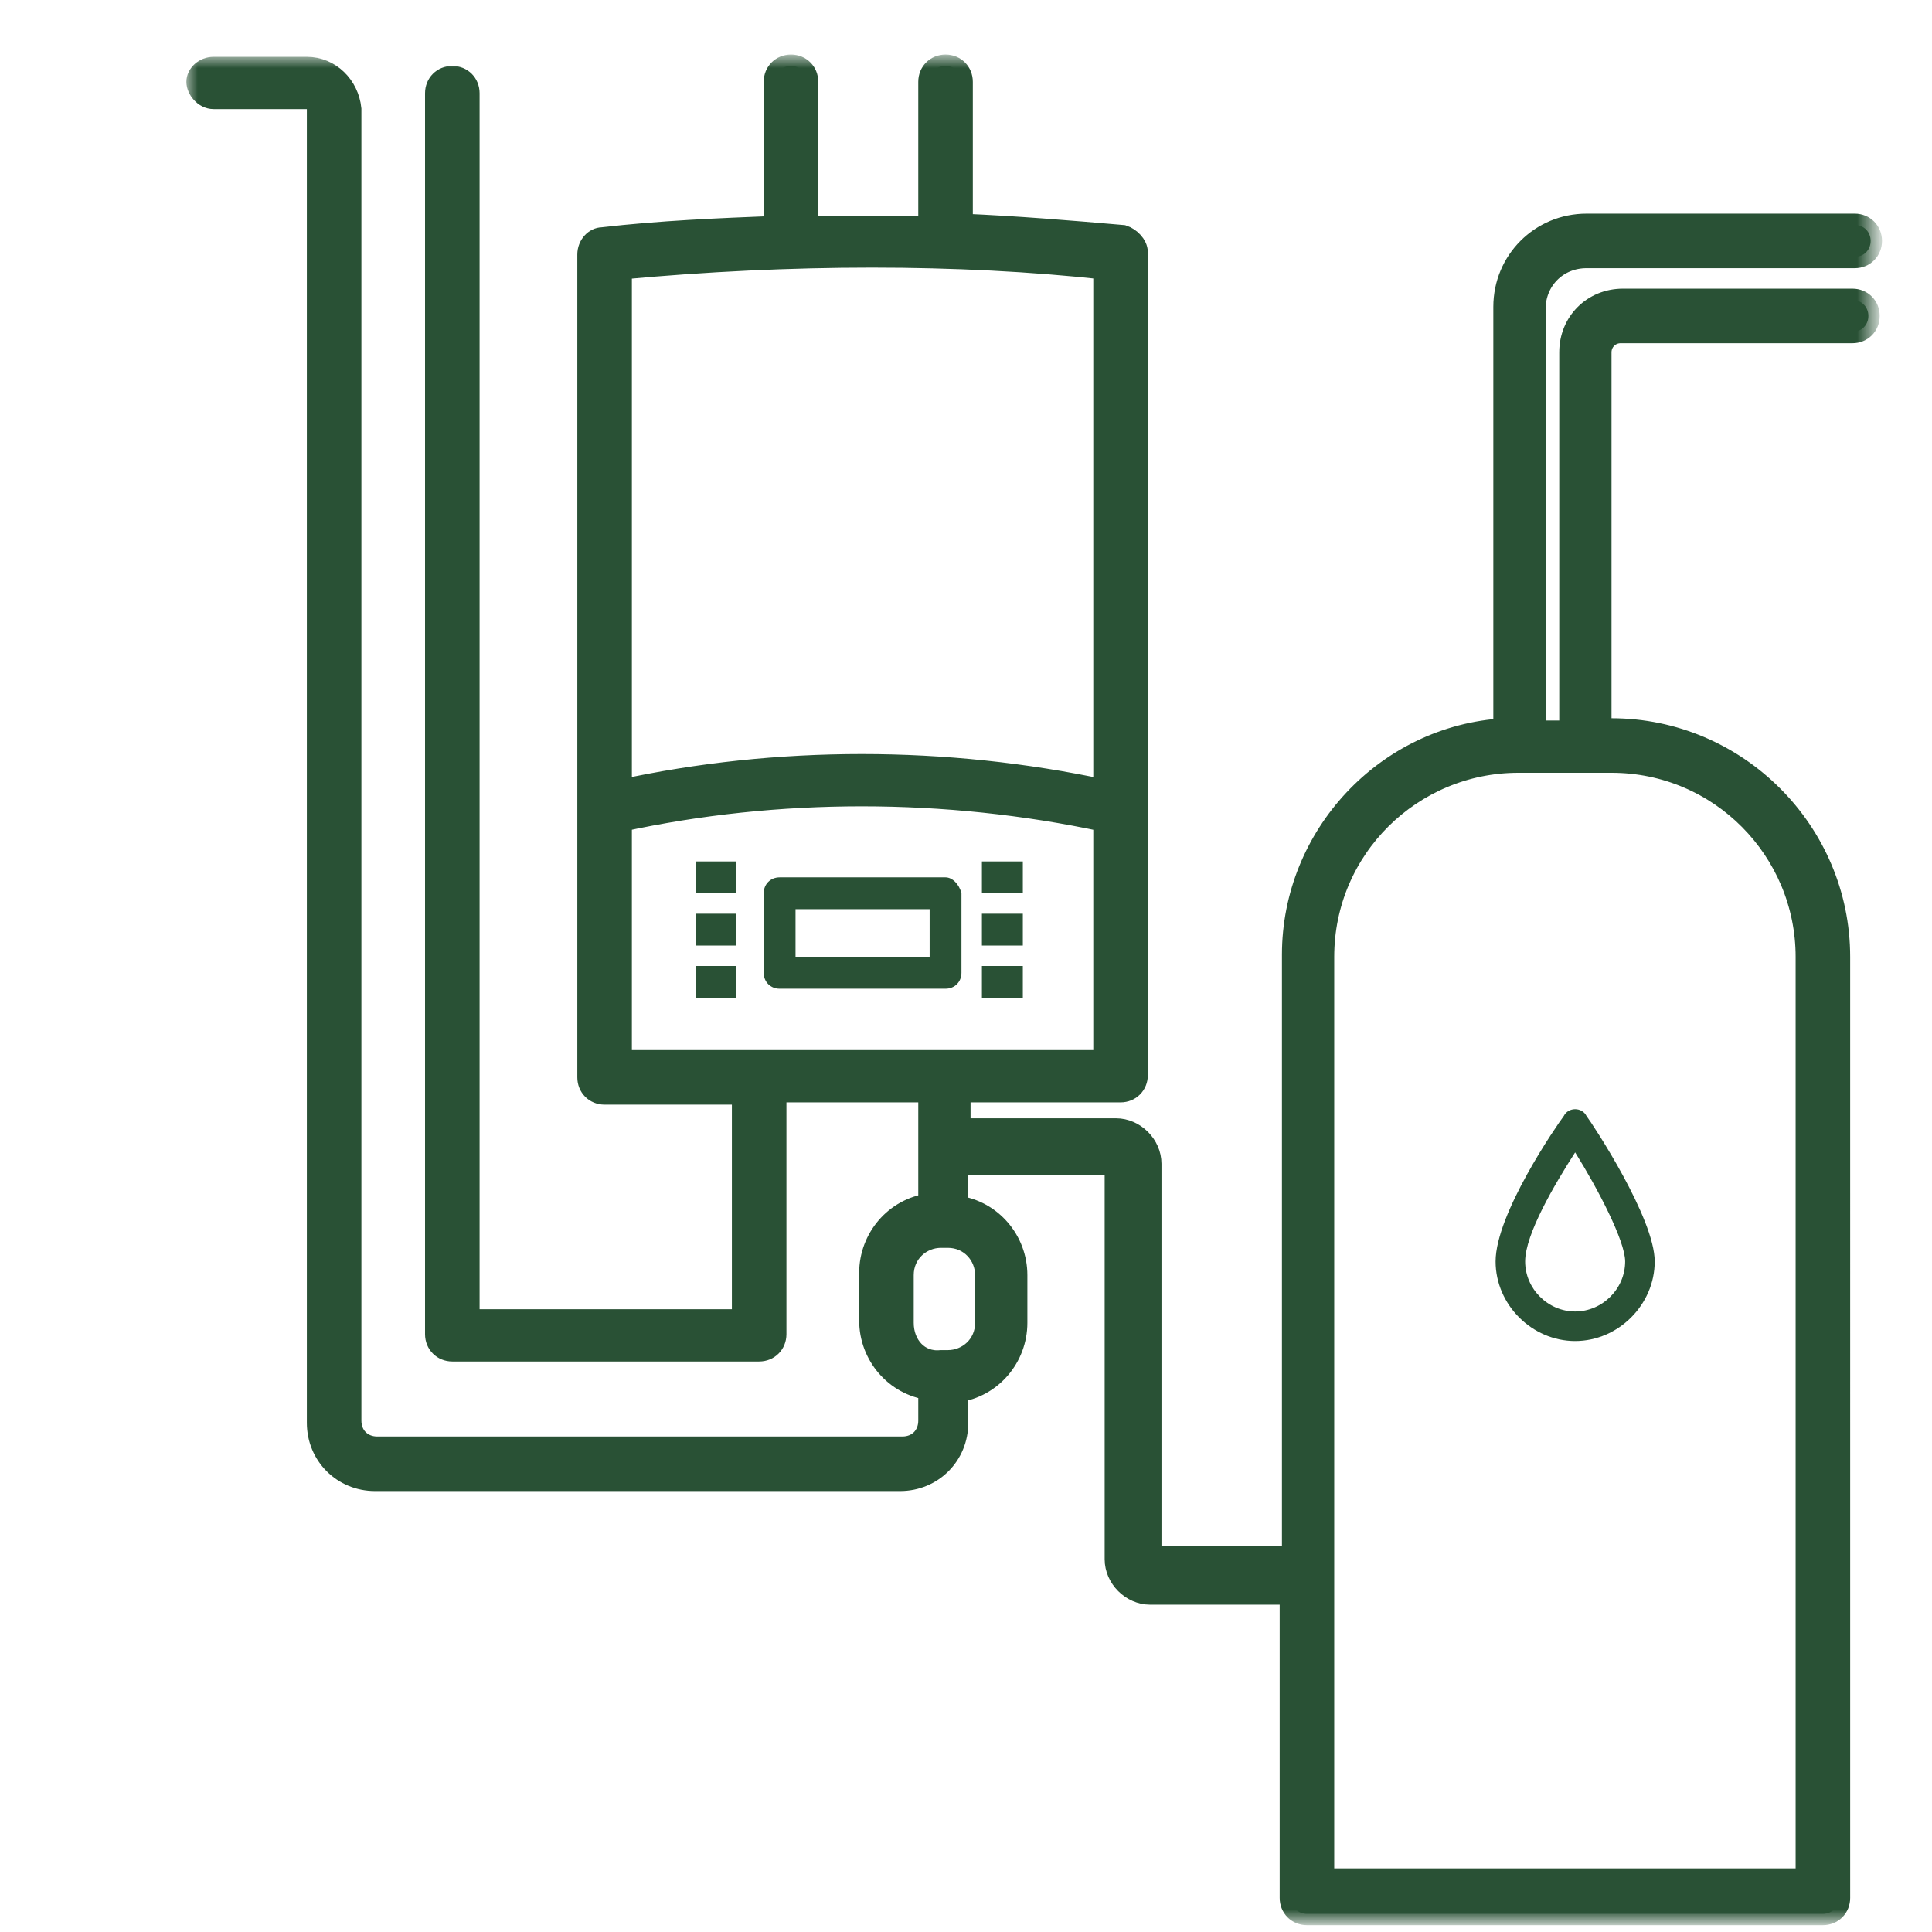
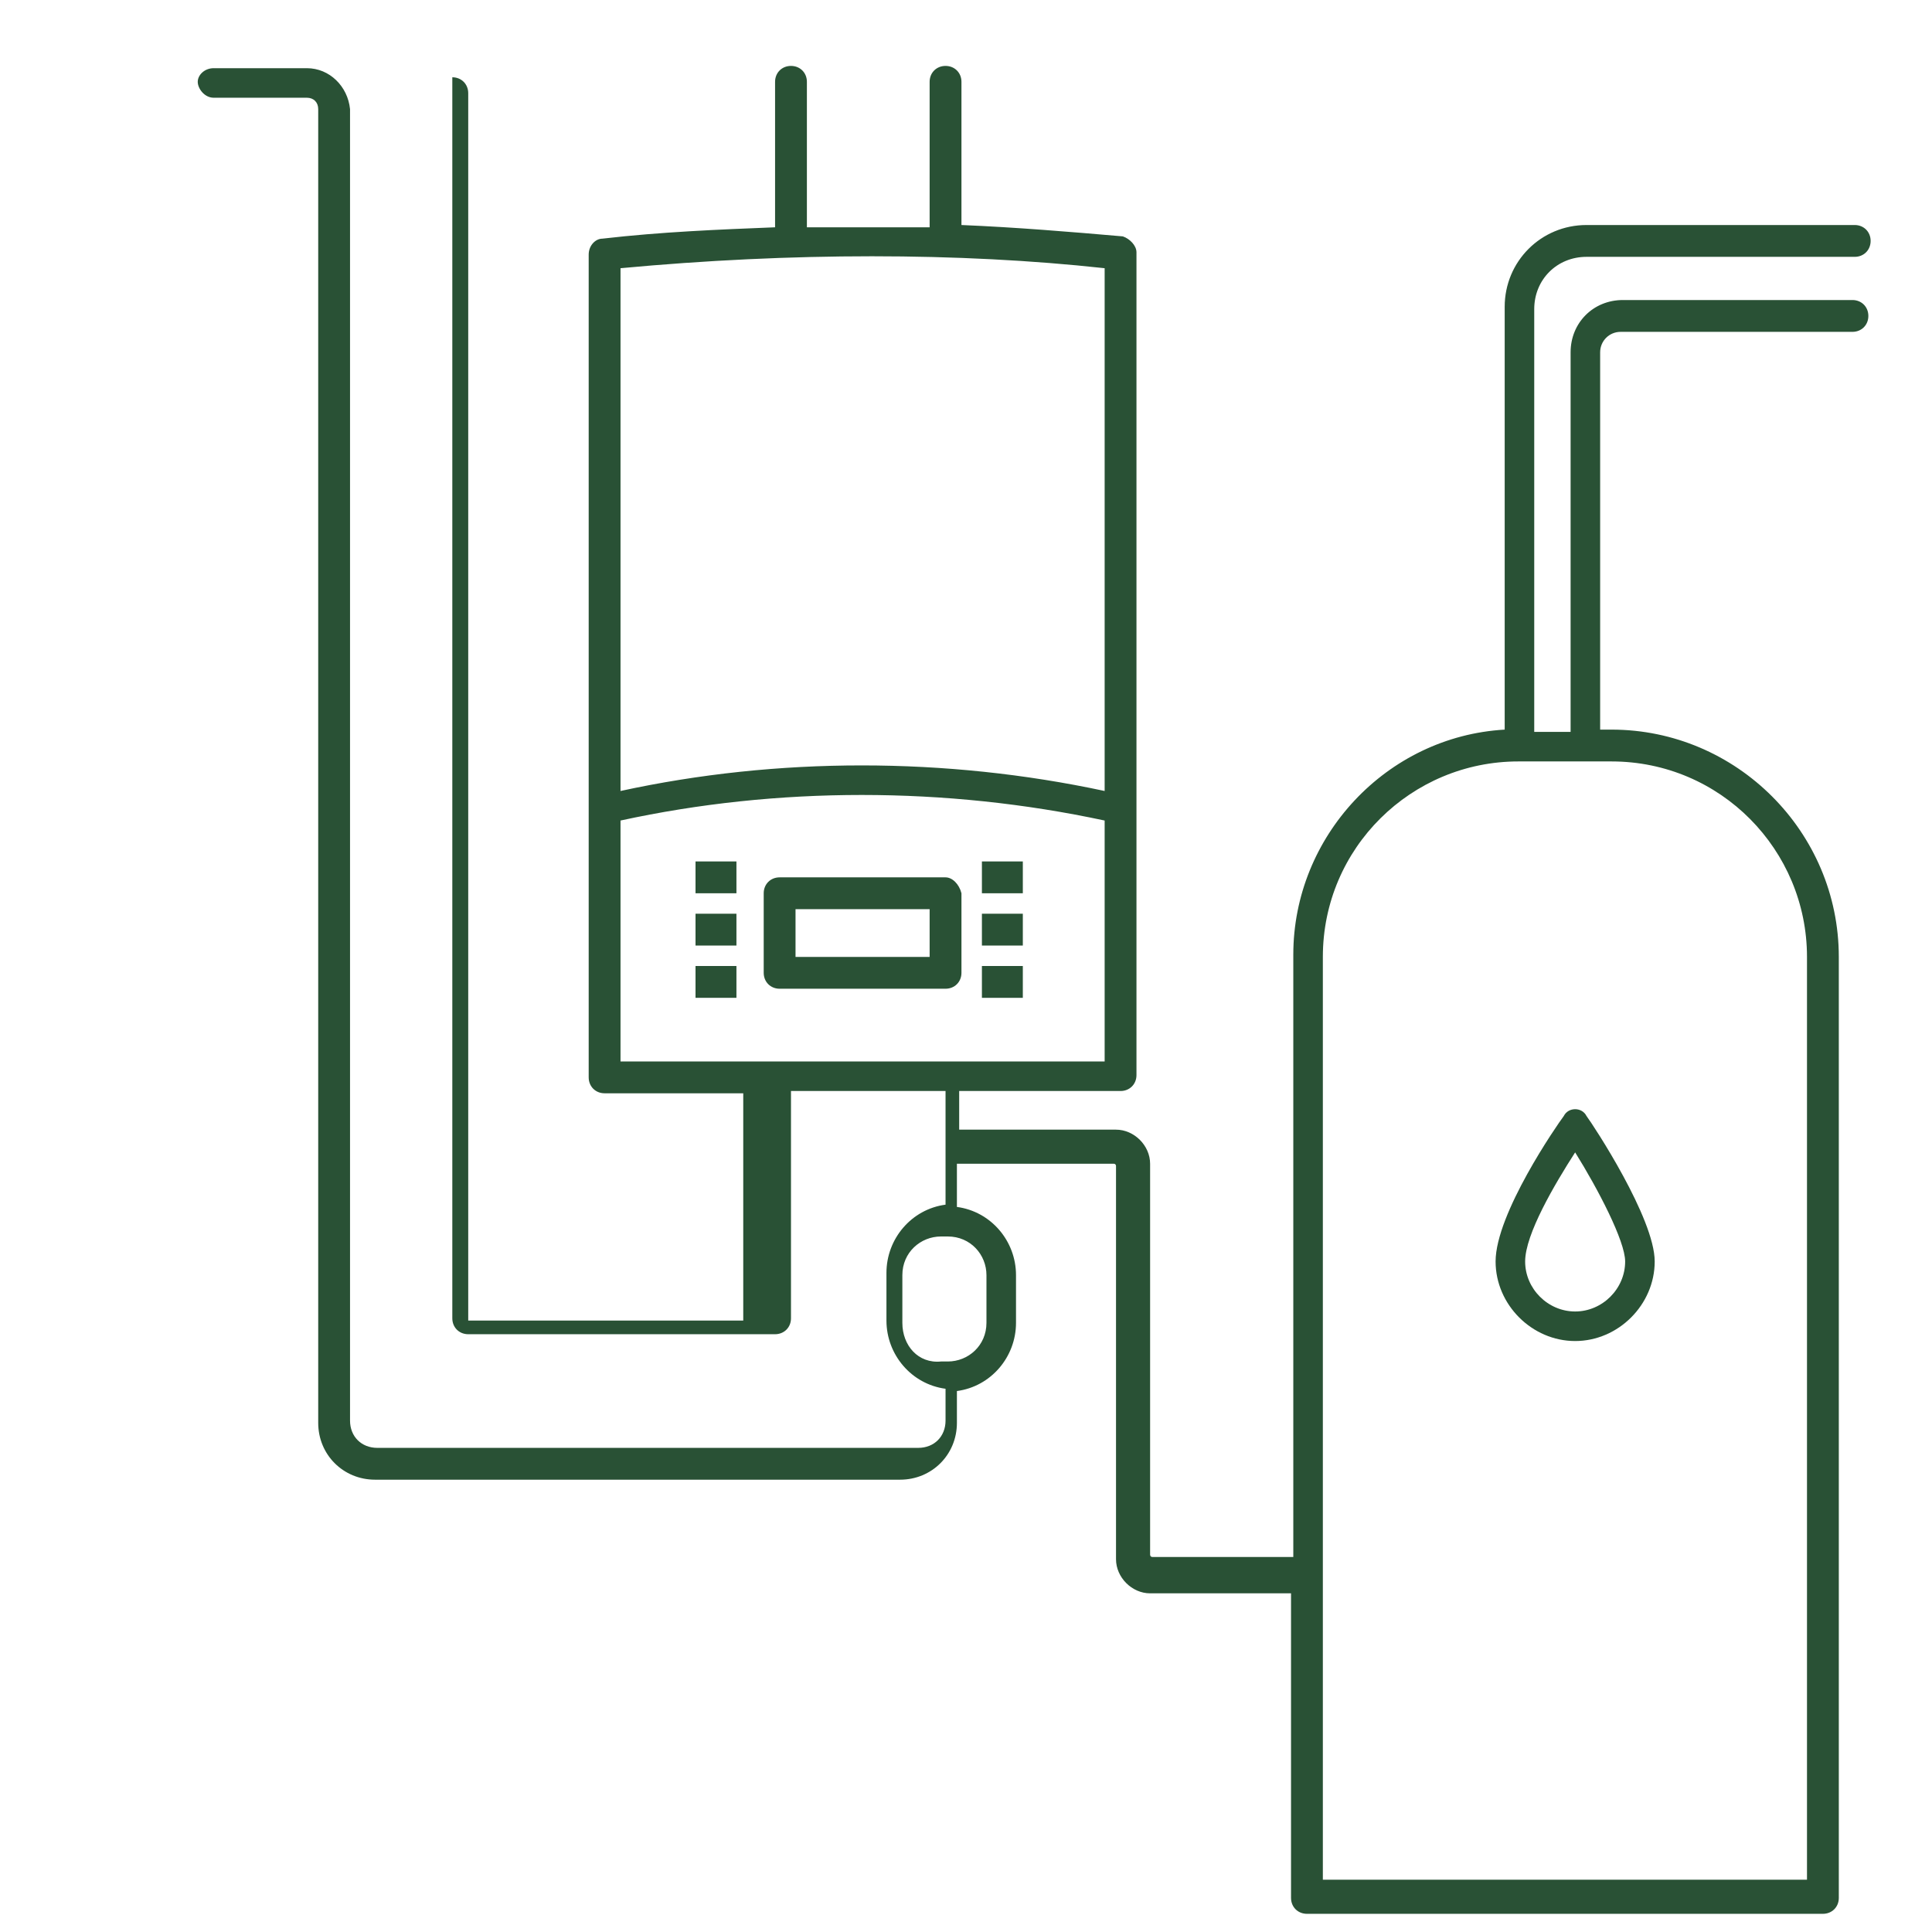
<svg xmlns="http://www.w3.org/2000/svg" xmlns:xlink="http://www.w3.org/1999/xlink" version="1.1" id="Livello_1" x="0px" y="0px" viewBox="0 0 85 85" style="enable-background:new 0 0 85 85;" xml:space="preserve">
  <style type="text/css">
	.st0{clip-path:url(#SVGID_00000001660957969223023550000017726639525158472068_);}
	.st1{fill:none;stroke:#000000;stroke-width:3;}
	.st2{fill:#295135;}
	.st3{fill:#FFFFFF;filter:url(#Adobe_OpacityMaskFilter);}
	.st4{mask:url(#path-9-outside-1_440_1561_00000112631215666373163520000014119931041885209005_);fill:none;stroke:#295135;}
</style>
  <g>
    <defs>
      <rect id="SVGID_1_" width="85" height="85" />
    </defs>
    <clipPath id="SVGID_00000021082824722274266460000009780481211680307377_">
      <use xlink:href="#SVGID_1_" style="overflow:visible;" />
    </clipPath>
    <g style="clip-path:url(#SVGID_00000021082824722274266460000009780481211680307377_);">
      <rect x="-8.5" y="-10.5" class="st1" width="108" height="108" />
      <path class="st2" d="M41.6,38.6h-7.3c-0.4,0-0.7,0.3-0.7,0.7v3.5c0,0.4,0.3,0.7,0.7,0.7h7.3c0.4,0,0.7-0.3,0.7-0.7v-3.5    C42.2,38.9,41.9,38.6,41.6,38.6z M40.9,42.1H35v-2.1h5.9V42.1z" />
      <path class="st2" d="M43.2,38.6v0.7H45v-0.7v-0.7h-1.8V38.6z" />
      <path class="st2" d="M43.2,40.9v0.7H45v-0.7v-0.7h-1.8V40.9z" />
      <path class="st2" d="M43.2,43.2v0.7H45v-0.7v-0.7h-1.8V43.2z" />
      <path class="st2" d="M30.6,38.6v0.7h1.8v-0.7v-0.7h-1.8V38.6z" />
      <path class="st2" d="M30.6,40.9v0.7h1.8v-0.7v-0.7h-1.8V40.9z" />
      <path class="st2" d="M30.6,43.2v0.7h1.8v-0.7v-0.7h-1.8V43.2z" />
-       <path class="st2" d="M13.5,3H9.4C9,3,8.7,3.3,8.7,3.6S9,4.3,9.4,4.3h4.1c0.3,0,0.5,0.2,0.5,0.5v57.8c0,1.4,1.1,2.5,2.5,2.5h23.1    c1.4,0,2.5-1.1,2.5-2.5v-1.4c1.5-0.2,2.6-1.5,2.6-3v-2.1c0-1.5-1.1-2.8-2.6-3v-1.9h6.9c0.1,0,0.1,0.1,0.1,0.1v17.3    c0,0.8,0.7,1.5,1.5,1.5h6.2v13.4c0,0.4,0.3,0.7,0.7,0.7h22.7c0.4,0,0.7-0.3,0.7-0.7V42.1c0-5.5-4.5-10-10-10h-0.5V15.5    c0-0.5,0.4-0.9,0.9-0.9h10.2c0.4,0,0.7-0.3,0.7-0.7c0-0.4-0.3-0.7-0.7-0.7H71.4c-1.3,0-2.3,1-2.3,2.3v16.7h-1.6V13.6    c0-1.3,1-2.3,2.3-2.3h11.8c0.4,0,0.7-0.3,0.7-0.7c0-0.4-0.3-0.7-0.7-0.7H69.8c-2,0-3.6,1.6-3.6,3.6v18.6c-5.2,0.3-9.3,4.7-9.3,9.9    v26.5h-6.2c-0.1,0-0.1-0.1-0.1-0.1V51.2c0-0.8-0.7-1.5-1.5-1.5h-6.9V48h7.1c0.4,0,0.7-0.3,0.7-0.7V11.1c0-0.3-0.3-0.6-0.6-0.7    c-2.3-0.2-4.7-0.4-7.1-0.5V3.6c0-0.4-0.3-0.7-0.7-0.7c-0.4,0-0.7,0.3-0.7,0.7V10c-1.8,0-3.6,0-5.4,0V3.6c0-0.4-0.3-0.7-0.7-0.7    c-0.4,0-0.7,0.3-0.7,0.7V10c-2.5,0.1-5,0.2-7.6,0.5c-0.3,0-0.6,0.3-0.6,0.7v36.2c0,0.4,0.3,0.7,0.7,0.7h6.1v10H20.6V4.1    c0-0.4-0.3-0.7-0.7-0.7c-0.4,0-0.7,0.3-0.7,0.7v54.6c0,0.4,0.3,0.7,0.7,0.7h13.5c0.4,0,0.7-0.3,0.7-0.7V48h6.8v5    c-1.5,0.2-2.6,1.5-2.6,3v2.1c0,1.5,1.1,2.8,2.6,3v1.4c0,0.7-0.5,1.2-1.2,1.2H16.6c-0.7,0-1.2-0.5-1.2-1.2V4.8    C15.3,3.8,14.5,3,13.5,3z M58.2,42.1c0-4.8,3.9-8.6,8.6-8.6h4.1c4.8,0,8.6,3.9,8.6,8.6v40.6H58.2L58.2,42.1z M27.3,11.8    c7.5-0.7,14.9-0.7,21.3,0v23c-7-1.5-14.4-1.5-21.3,0V11.8z M27.3,46.7V36.1c6.9-1.5,14.3-1.5,21.3,0v10.6H27.3z M39.7,58.2v-2.1    c0-1,0.8-1.7,1.7-1.7h0.3c1,0,1.7,0.8,1.7,1.7v2.1c0,1-0.8,1.7-1.7,1.7h-0.3C40.4,60,39.7,59.2,39.7,58.2z" />
+       <path class="st2" d="M13.5,3H9.4C9,3,8.7,3.3,8.7,3.6S9,4.3,9.4,4.3h4.1c0.3,0,0.5,0.2,0.5,0.5v57.8c0,1.4,1.1,2.5,2.5,2.5h23.1    c1.4,0,2.5-1.1,2.5-2.5v-1.4c1.5-0.2,2.6-1.5,2.6-3v-2.1c0-1.5-1.1-2.8-2.6-3v-1.9h6.9c0.1,0,0.1,0.1,0.1,0.1v17.3    c0,0.8,0.7,1.5,1.5,1.5h6.2v13.4c0,0.4,0.3,0.7,0.7,0.7h22.7c0.4,0,0.7-0.3,0.7-0.7V42.1c0-5.5-4.5-10-10-10h-0.5V15.5    c0-0.5,0.4-0.9,0.9-0.9h10.2c0.4,0,0.7-0.3,0.7-0.7c0-0.4-0.3-0.7-0.7-0.7H71.4c-1.3,0-2.3,1-2.3,2.3v16.7h-1.6V13.6    c0-1.3,1-2.3,2.3-2.3h11.8c0.4,0,0.7-0.3,0.7-0.7c0-0.4-0.3-0.7-0.7-0.7H69.8c-2,0-3.6,1.6-3.6,3.6v18.6c-5.2,0.3-9.3,4.7-9.3,9.9    v26.5h-6.2c-0.1,0-0.1-0.1-0.1-0.1V51.2c0-0.8-0.7-1.5-1.5-1.5h-6.9V48h7.1c0.4,0,0.7-0.3,0.7-0.7V11.1c0-0.3-0.3-0.6-0.6-0.7    c-2.3-0.2-4.7-0.4-7.1-0.5V3.6c0-0.4-0.3-0.7-0.7-0.7c-0.4,0-0.7,0.3-0.7,0.7V10c-1.8,0-3.6,0-5.4,0V3.6c0-0.4-0.3-0.7-0.7-0.7    c-0.4,0-0.7,0.3-0.7,0.7V10c-2.5,0.1-5,0.2-7.6,0.5c-0.3,0-0.6,0.3-0.6,0.7v36.2c0,0.4,0.3,0.7,0.7,0.7h6.1v10H20.6V4.1    c0-0.4-0.3-0.7-0.7-0.7v54.6c0,0.4,0.3,0.7,0.7,0.7h13.5c0.4,0,0.7-0.3,0.7-0.7V48h6.8v5    c-1.5,0.2-2.6,1.5-2.6,3v2.1c0,1.5,1.1,2.8,2.6,3v1.4c0,0.7-0.5,1.2-1.2,1.2H16.6c-0.7,0-1.2-0.5-1.2-1.2V4.8    C15.3,3.8,14.5,3,13.5,3z M58.2,42.1c0-4.8,3.9-8.6,8.6-8.6h4.1c4.8,0,8.6,3.9,8.6,8.6v40.6H58.2L58.2,42.1z M27.3,11.8    c7.5-0.7,14.9-0.7,21.3,0v23c-7-1.5-14.4-1.5-21.3,0V11.8z M27.3,46.7V36.1c6.9-1.5,14.3-1.5,21.3,0v10.6H27.3z M39.7,58.2v-2.1    c0-1,0.8-1.7,1.7-1.7h0.3c1,0,1.7,0.8,1.7,1.7v2.1c0,1-0.8,1.7-1.7,1.7h-0.3C40.4,60,39.7,59.2,39.7,58.2z" />
      <defs>
        <filter id="Adobe_OpacityMaskFilter" filterUnits="userSpaceOnUse" x="8.2" y="2.5" width="74.5" height="82.1">
          <feColorMatrix type="matrix" values="1 0 0 0 0  0 1 0 0 0  0 0 1 0 0  0 0 0 1 0" />
        </filter>
      </defs>
      <mask maskUnits="userSpaceOnUse" x="8.2" y="2.5" width="74.5" height="82.1" id="path-9-outside-1_440_1561_00000112631215666373163520000014119931041885209005_">
-         <rect x="7.7" y="2" class="st3" width="76" height="83" />
        <path d="M13.5,3H9.4C9,3,8.7,3.3,8.7,3.6S9,4.3,9.4,4.3h4.1c0.3,0,0.5,0.2,0.5,0.5v57.8c0,1.4,1.1,2.5,2.5,2.5h23.1     c1.4,0,2.5-1.1,2.5-2.5v-1.4c1.5-0.2,2.6-1.5,2.6-3v-2.1c0-1.5-1.1-2.8-2.6-3v-1.9h6.9c0.1,0,0.1,0.1,0.1,0.1v17.3     c0,0.8,0.7,1.5,1.5,1.5h6.2v13.4c0,0.4,0.3,0.7,0.7,0.7h22.7c0.4,0,0.7-0.3,0.7-0.7V42.1c0-5.5-4.5-10-10-10h-0.5V15.5     c0-0.5,0.4-0.9,0.9-0.9h10.2c0.4,0,0.7-0.3,0.7-0.7c0-0.4-0.3-0.7-0.7-0.7H71.4c-1.3,0-2.3,1-2.3,2.3v16.7h-1.6V13.6     c0-1.3,1-2.3,2.3-2.3h11.8c0.4,0,0.7-0.3,0.7-0.7c0-0.4-0.3-0.7-0.7-0.7H69.8c-2,0-3.6,1.6-3.6,3.6v18.6     c-5.2,0.3-9.3,4.7-9.3,9.9v26.5h-6.2c-0.1,0-0.1-0.1-0.1-0.1V51.2c0-0.8-0.7-1.5-1.5-1.5h-6.9V48h7.1c0.4,0,0.7-0.3,0.7-0.7V11.1     c0-0.3-0.3-0.6-0.6-0.7c-2.3-0.2-4.7-0.4-7.1-0.5V3.6c0-0.4-0.3-0.7-0.7-0.7c-0.4,0-0.7,0.3-0.7,0.7V10c-1.8,0-3.6,0-5.4,0V3.6     c0-0.4-0.3-0.7-0.7-0.7c-0.4,0-0.7,0.3-0.7,0.7V10c-2.5,0.1-5,0.2-7.6,0.5c-0.3,0-0.6,0.3-0.6,0.7v36.2c0,0.4,0.3,0.7,0.7,0.7     h6.1v10H20.6V4.1c0-0.4-0.3-0.7-0.7-0.7c-0.4,0-0.7,0.3-0.7,0.7v54.6c0,0.4,0.3,0.7,0.7,0.7h13.5c0.4,0,0.7-0.3,0.7-0.7V48h6.8v5     c-1.5,0.2-2.6,1.5-2.6,3v2.1c0,1.5,1.1,2.8,2.6,3v1.4c0,0.7-0.5,1.2-1.2,1.2H16.6c-0.7,0-1.2-0.5-1.2-1.2V4.8     C15.3,3.8,14.5,3,13.5,3z M58.2,42.1c0-4.8,3.9-8.6,8.6-8.6h4.1c4.8,0,8.6,3.9,8.6,8.6v40.6H58.2L58.2,42.1z M27.3,11.8     c7.5-0.7,14.9-0.7,21.3,0v23c-7-1.5-14.4-1.5-21.3,0V11.8z M27.3,46.7V36.1c6.9-1.5,14.3-1.5,21.3,0v10.6H27.3z M39.7,58.2v-2.1     c0-1,0.8-1.7,1.7-1.7h0.3c1,0,1.7,0.8,1.7,1.7v2.1c0,1-0.8,1.7-1.7,1.7h-0.3C40.4,60,39.7,59.2,39.7,58.2z" />
      </mask>
-       <path class="st4" d="M13.5,3H9.4C9,3,8.7,3.3,8.7,3.6S9,4.3,9.4,4.3h4.1c0.3,0,0.5,0.2,0.5,0.5v57.8c0,1.4,1.1,2.5,2.5,2.5h23.1    c1.4,0,2.5-1.1,2.5-2.5v-1.4c1.5-0.2,2.6-1.5,2.6-3v-2.1c0-1.5-1.1-2.8-2.6-3v-1.9h6.9c0.1,0,0.1,0.1,0.1,0.1v17.3    c0,0.8,0.7,1.5,1.5,1.5h6.2v13.4c0,0.4,0.3,0.7,0.7,0.7h22.7c0.4,0,0.7-0.3,0.7-0.7V42.1c0-5.5-4.5-10-10-10h-0.5V15.5    c0-0.5,0.4-0.9,0.9-0.9h10.2c0.4,0,0.7-0.3,0.7-0.7c0-0.4-0.3-0.7-0.7-0.7H71.4c-1.3,0-2.3,1-2.3,2.3v16.7h-1.6V13.6    c0-1.3,1-2.3,2.3-2.3h11.8c0.4,0,0.7-0.3,0.7-0.7c0-0.4-0.3-0.7-0.7-0.7H69.8c-2,0-3.6,1.6-3.6,3.6v18.6c-5.2,0.3-9.3,4.7-9.3,9.9    v26.5h-6.2c-0.1,0-0.1-0.1-0.1-0.1V51.2c0-0.8-0.7-1.5-1.5-1.5h-6.9V48h7.1c0.4,0,0.7-0.3,0.7-0.7V11.1c0-0.3-0.3-0.6-0.6-0.7    c-2.3-0.2-4.7-0.4-7.1-0.5V3.6c0-0.4-0.3-0.7-0.7-0.7c-0.4,0-0.7,0.3-0.7,0.7V10c-1.8,0-3.6,0-5.4,0V3.6c0-0.4-0.3-0.7-0.7-0.7    c-0.4,0-0.7,0.3-0.7,0.7V10c-2.5,0.1-5,0.2-7.6,0.5c-0.3,0-0.6,0.3-0.6,0.7v36.2c0,0.4,0.3,0.7,0.7,0.7h6.1v10H20.6V4.1    c0-0.4-0.3-0.7-0.7-0.7c-0.4,0-0.7,0.3-0.7,0.7v54.6c0,0.4,0.3,0.7,0.7,0.7h13.5c0.4,0,0.7-0.3,0.7-0.7V48h6.8v5    c-1.5,0.2-2.6,1.5-2.6,3v2.1c0,1.5,1.1,2.8,2.6,3v1.4c0,0.7-0.5,1.2-1.2,1.2H16.6c-0.7,0-1.2-0.5-1.2-1.2V4.8    C15.3,3.8,14.5,3,13.5,3z M58.2,42.1c0-4.8,3.9-8.6,8.6-8.6h4.1c4.8,0,8.6,3.9,8.6,8.6v40.6H58.2L58.2,42.1z M27.3,11.8    c7.5-0.7,14.9-0.7,21.3,0v23c-7-1.5-14.4-1.5-21.3,0V11.8z M27.3,46.7V36.1c6.9-1.5,14.3-1.5,21.3,0v10.6H27.3z M39.7,58.2v-2.1    c0-1,0.8-1.7,1.7-1.7h0.3c1,0,1.7,0.8,1.7,1.7v2.1c0,1-0.8,1.7-1.7,1.7h-0.3C40.4,60,39.7,59.2,39.7,58.2z" />
      <path class="st2" d="M69.3,48.8c-0.2,0-0.4,0.1-0.5,0.3c-0.3,0.4-3,4.3-3,6.4c0,1.9,1.6,3.5,3.5,3.5c1.9,0,3.5-1.6,3.5-3.5    c0-1.9-2.7-6-3-6.4C69.7,48.9,69.5,48.8,69.3,48.8z M69.3,57.7c-1.2,0-2.2-1-2.2-2.2c0-1.2,1.3-3.4,2.2-4.8c1,1.6,2.2,3.9,2.2,4.8    C71.5,56.7,70.5,57.7,69.3,57.7z" />
    </g>
  </g>
</svg>